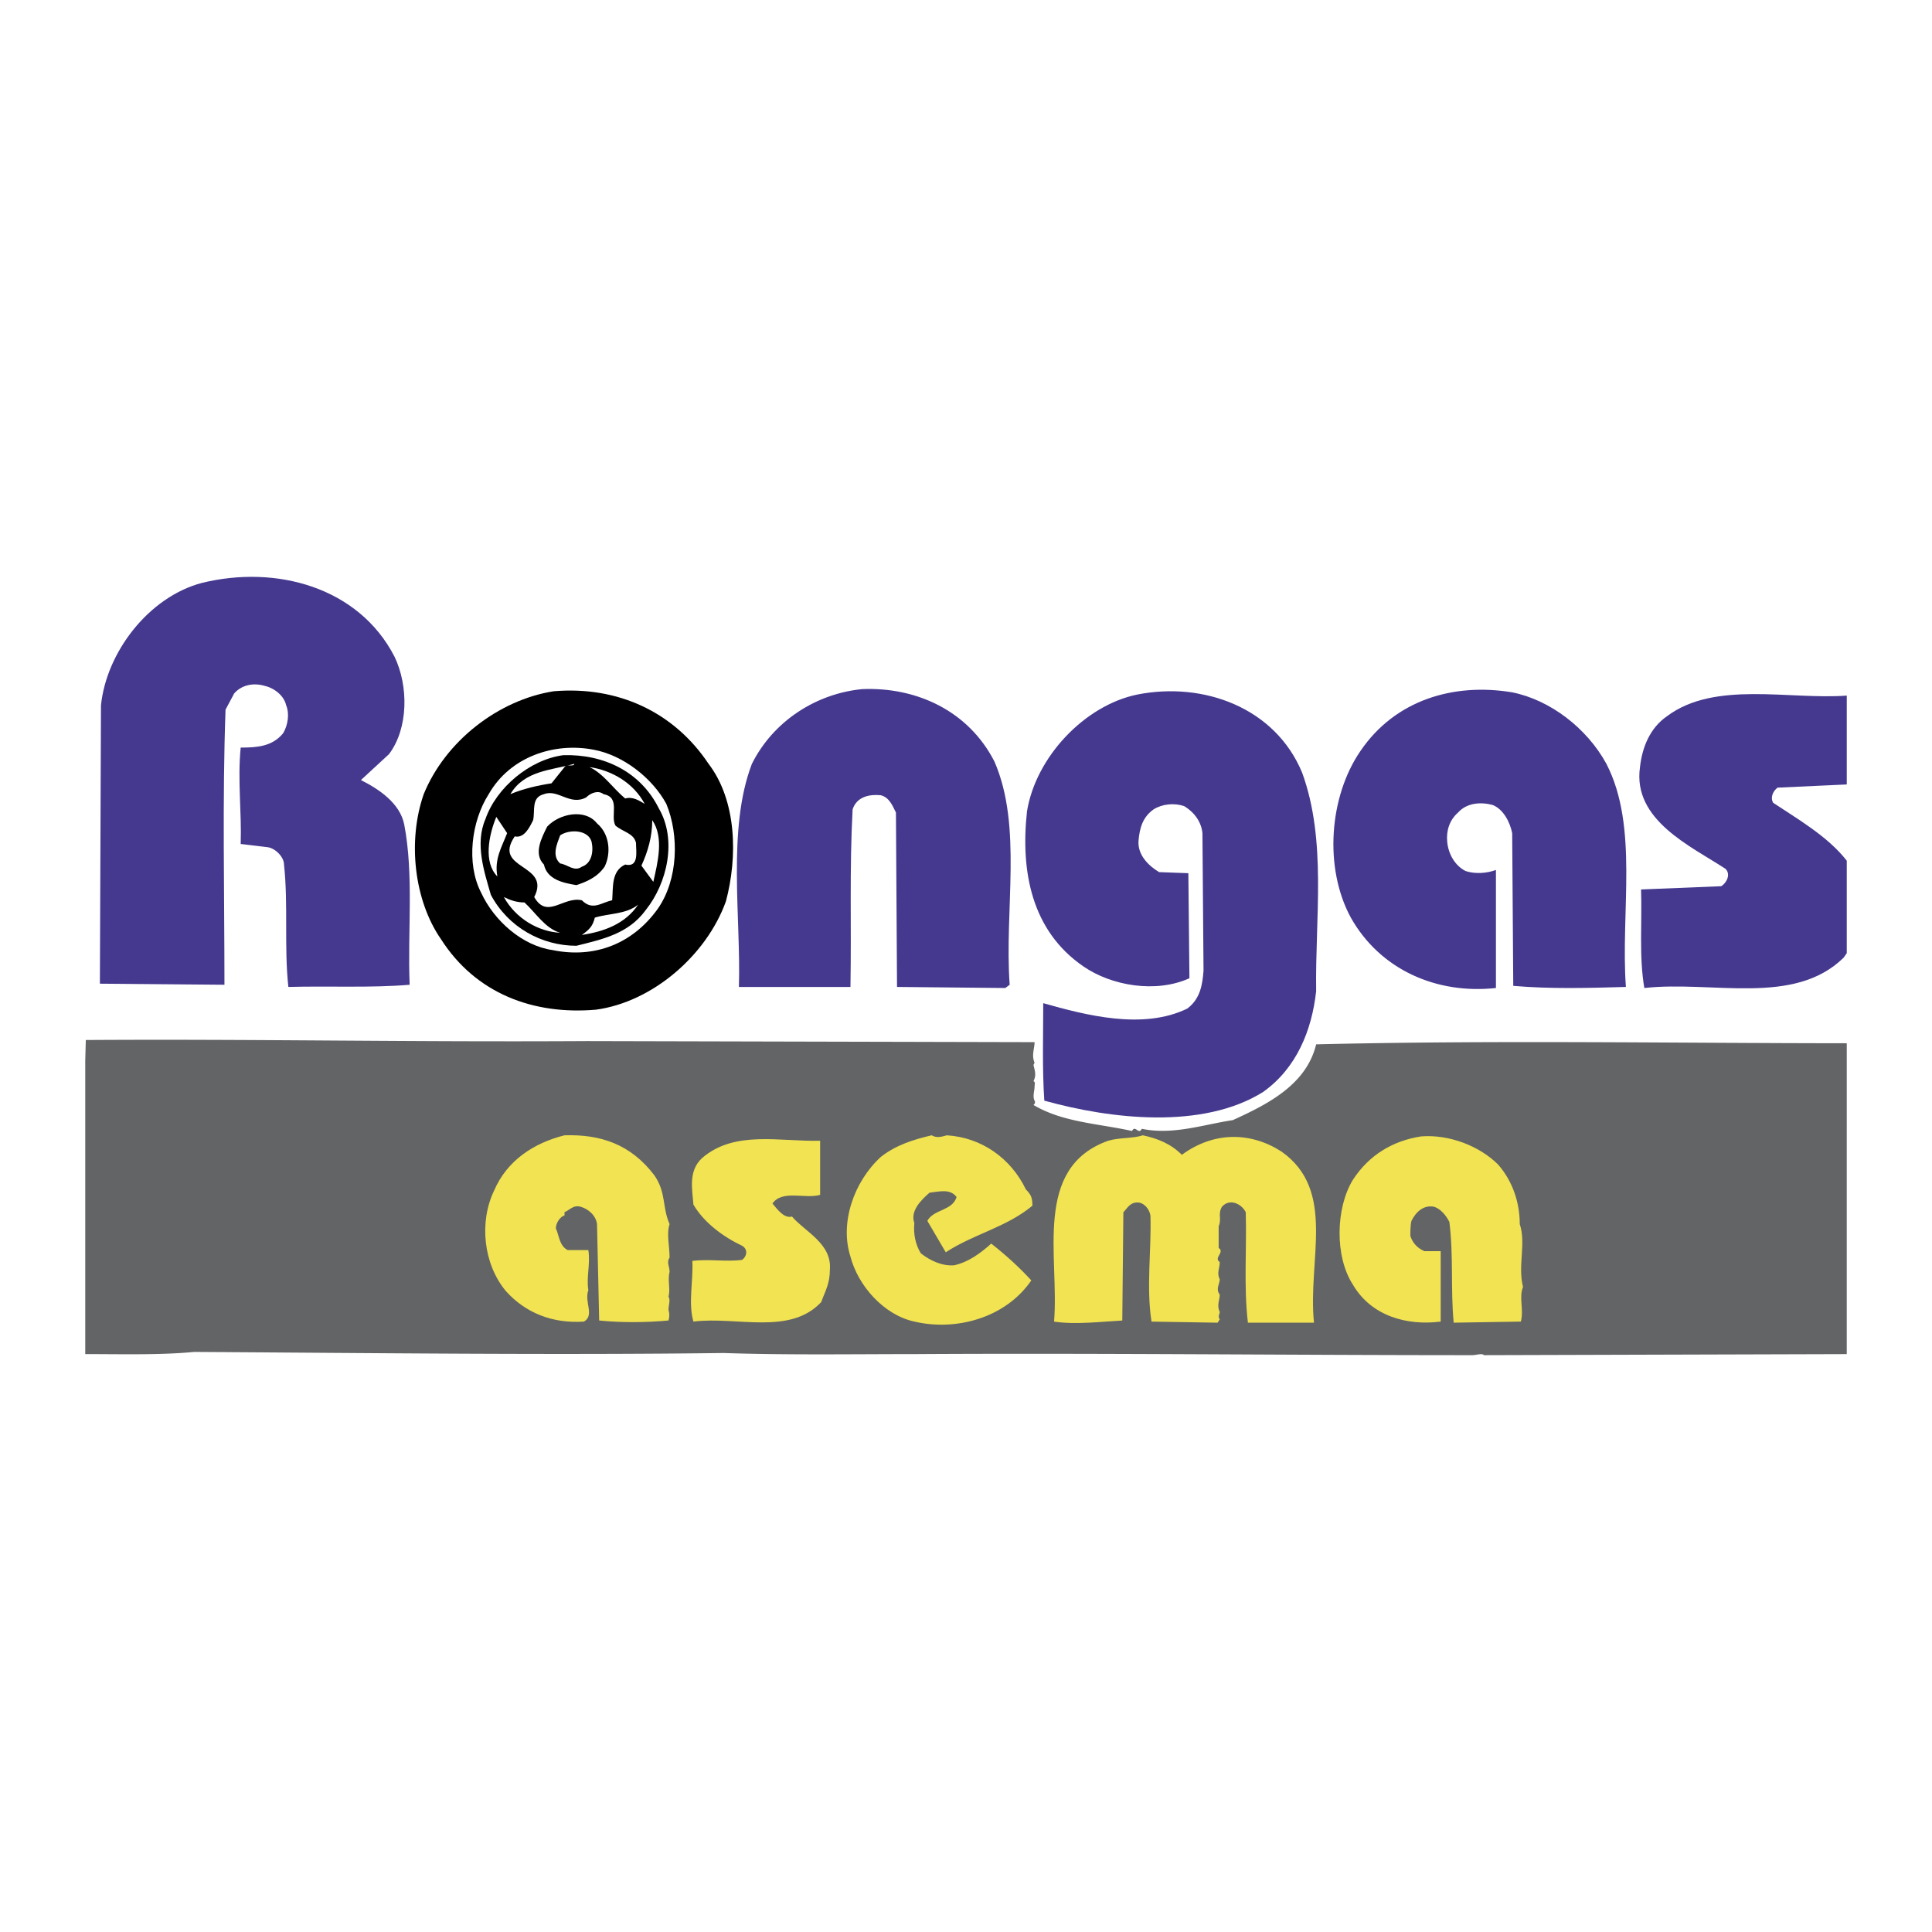
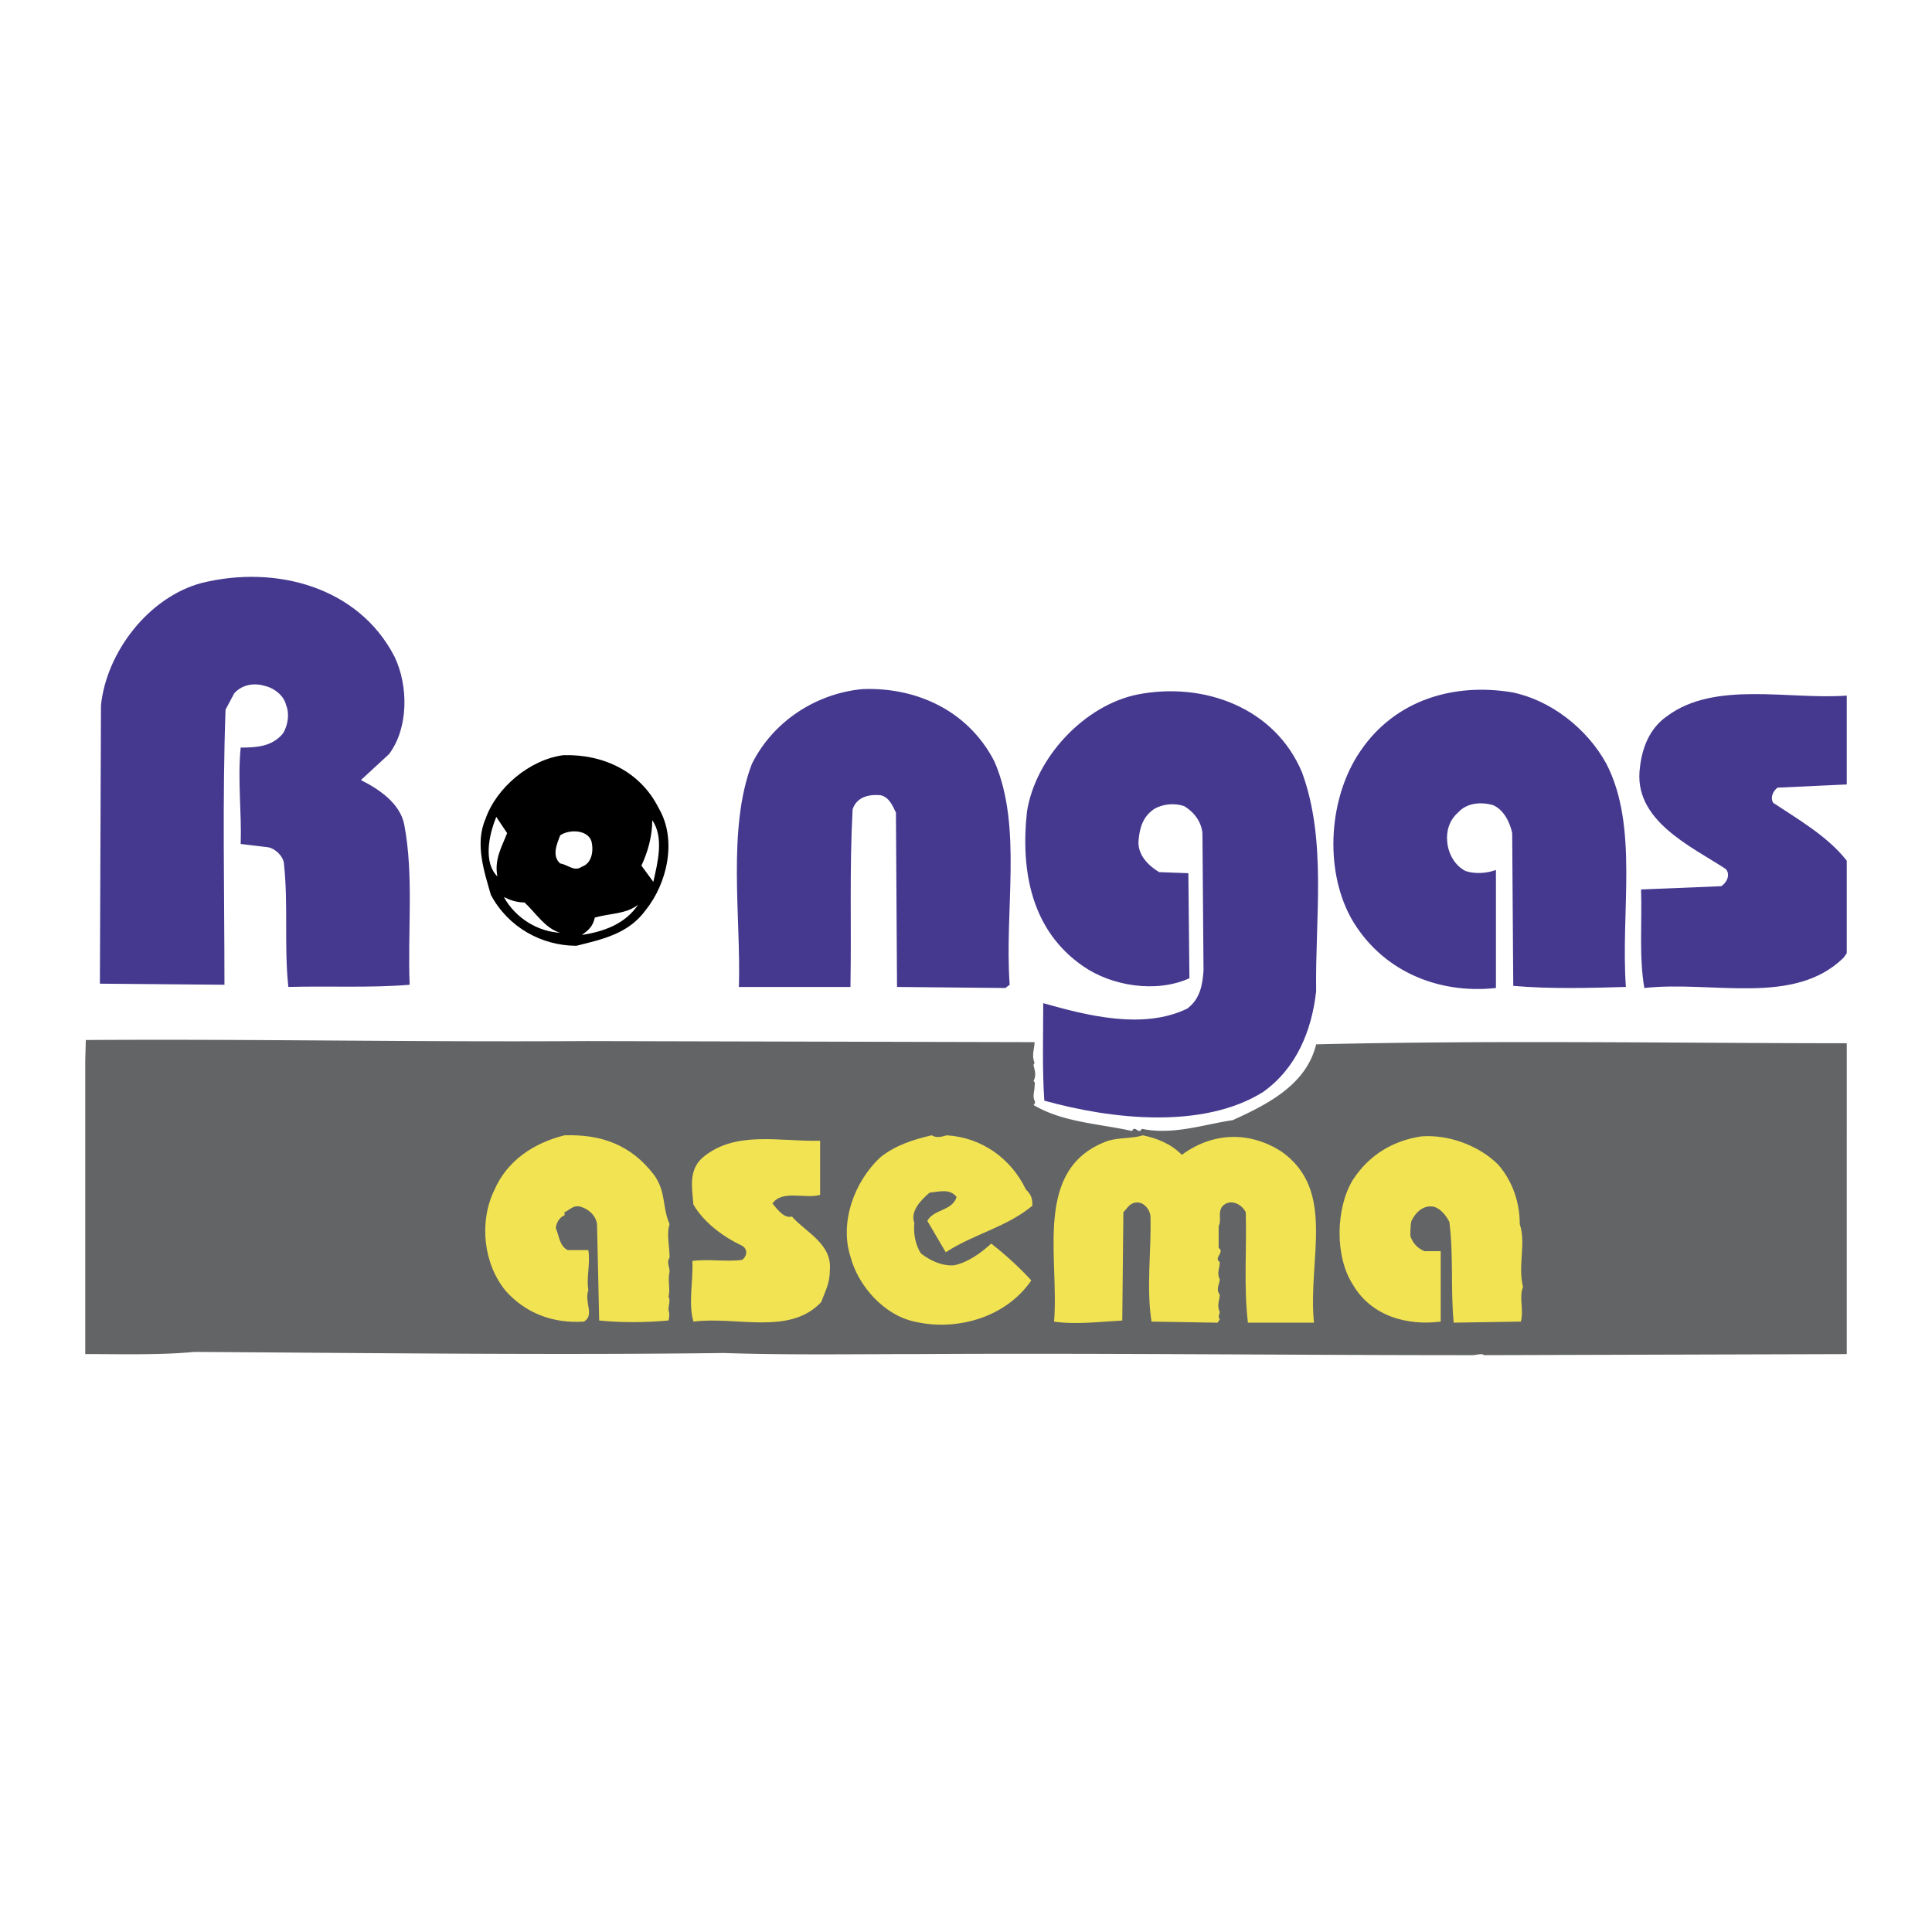
<svg xmlns="http://www.w3.org/2000/svg" width="2500" height="2500" viewBox="0 0 192.756 192.756">
  <g fill-rule="evenodd" clip-rule="evenodd">
-     <path fill="#fff" d="M0 0h192.756v192.756H0V0z" />
    <path d="M39.358 65.509c1.405 2.917 1.405 7.132-.54 9.725l-2.81 2.594c1.729.864 3.89 2.269 4.322 4.43.973 5.079.325 10.697.541 15.992-3.89.324-8.104.108-12.102.217-.433-3.998 0-8.213-.433-12.211 0-.756-.864-1.621-1.621-1.729l-2.701-.324c.108-3.134-.324-6.375 0-9.617 1.621 0 3.134-.108 4.214-1.405.541-.864.648-2.053.324-2.81-.216-.972-1.188-1.729-2.161-1.945-1.08-.324-2.269-.107-3.025.756l-.864 1.621c-.324 8.968-.108 18.261-.108 27.446l-12.428-.107.108-27.77c.541-5.294 4.754-10.805 10.049-12.21 7.457-1.837 15.669.432 19.235 7.347zM99.221 75.99c2.811 6.484.973 14.804 1.514 22.26l-.434.324-10.805-.107-.108-17.397c-.324-.648-.648-1.513-1.512-1.729-1.081-.108-2.377.108-2.81 1.405-.324 6.051-.108 11.454-.216 17.722H73.72c.216-6.917-1.188-15.777 1.297-22.26 2.161-4.322 6.483-7.024 11.022-7.456 5.401-.217 10.588 2.16 13.182 7.238zM160.271 76.207c3.242 6.267 1.404 14.804 1.945 22.26-3.674.107-7.564.216-11.238-.108l-.107-15.236c-.217-1.081-.865-2.377-1.945-2.809-1.188-.324-2.594-.216-3.457.756-.865.757-1.189 1.837-1.08 2.917.107 1.188.756 2.377 1.836 2.917.973.324 2.162.216 3.025-.108v11.778c-5.943.648-11.562-1.837-14.479-7.024-2.701-4.97-2.162-12.102.973-16.64 3.457-5.079 9.291-6.808 15.127-5.835 3.781.757 7.455 3.566 9.4 7.132zM129.908 77.071c2.486 6.808 1.297 14.479 1.404 21.827-.432 3.89-1.945 7.672-5.295 10.05-6.051 3.781-15.234 2.701-21.826.864-.217-3.242-.107-6.483-.107-9.726 4.213 1.189 9.939 2.701 14.371.54 1.297-.972 1.512-2.377 1.621-3.781l-.109-13.724c-.107-1.081-.756-2.053-1.836-2.701-.973-.324-2.162-.216-3.025.324-1.082.756-1.404 1.837-1.514 3.134-.107 1.405.973 2.485 2.053 3.133l2.918.108.107 10.481c-3.35 1.513-7.779.757-10.588-1.188-5.188-3.566-6.268-9.509-5.619-15.452.863-5.402 5.727-10.589 11.021-11.67 6.592-1.295 13.723 1.298 16.424 7.781z" fill="#45398f" />
-     <path d="M70.694 76.207c2.81 3.673 2.917 9.292 1.729 13.723-1.945 5.403-7.348 10.05-12.967 10.806-6.267.541-11.994-1.621-15.452-7.024-2.702-3.89-3.35-9.833-1.729-14.479 2.161-5.294 7.456-9.401 12.966-10.266 6.377-.54 11.995 2.053 15.453 7.24z" />
    <path d="M184.252 78.265l-6.906.319c-.434.324-.758.973-.434 1.513 2.373 1.582 5.443 3.337 7.34 5.775v9.225c-.102.151-.209.303-.316.452-4.971 4.862-13.074 2.269-19.881 3.025-.541-3.134-.217-6.591-.326-9.833l7.998-.324c.539-.324.973-1.188.432-1.729-3.459-2.27-9.293-4.862-8.537-10.157.217-1.945.973-3.89 2.701-5.079 4.752-3.564 12.203-1.623 17.93-2.052v8.865h-.001z" fill="#45398f" />
    <path d="M66.48 80.205c1.296 3.133 1.188 7.564-.864 10.481-2.485 3.458-6.268 4.97-10.482 4.105-3.025-.432-5.834-2.917-7.131-5.727-1.513-2.917-.973-7.132.756-9.833 2.161-3.782 6.591-5.187 10.481-4.43 2.918.541 5.835 2.81 7.24 5.404z" fill="#fff" />
    <path d="M65.723 80.637c1.837 3.134.865 7.456-1.297 10.157-1.728 2.378-4.322 2.917-6.915 3.566-3.458 0-6.808-1.837-8.536-5.078-.648-2.27-1.621-5.079-.541-7.564 1.081-3.134 4.43-5.943 7.78-6.375 3.998-.109 7.672 1.62 9.509 5.294z" />
-     <path d="M57.295 76.207c0 .324-.756 0-.972.324l-1.297 1.62c-1.404.217-2.81.541-4.106 1.081 1.405-2.377 4.106-2.377 6.375-3.025zM64.319 80.205c-.54-.325-1.188-.757-1.945-.54-1.188-.973-2.161-2.485-3.565-3.134 2.268.324 4.429 1.62 5.51 3.674zM58.484 79.557c.432-.433 1.188-.757 1.729-.324 1.729.324.648 2.161 1.189 3.134.756.648 1.836.756 2.053 1.729 0 .865.324 2.485-1.081 2.161-1.404.648-1.188 2.27-1.297 3.565-1.08.217-1.944 1.081-3.025 0-1.837-.432-3.458 1.945-4.754-.323 1.729-3.35-4.214-2.702-1.945-6.052.973.217 1.513-.972 1.837-1.62.216-.973-.216-2.27 1.081-2.594 1.403-.541 2.592 1.188 4.213.324z" fill="#fff" />
-     <path d="M59.564 82.15c1.296 1.081 1.405 3.025.756 4.322-.756 1.081-1.837 1.513-2.81 1.837-1.297-.216-2.917-.54-3.242-2.053-1.081-1.081-.216-2.701.324-3.782 1.191-1.297 3.783-1.837 4.972-.324z" />
    <path d="M50.596 83.122c-.54 1.405-1.296 2.594-.972 4.323-1.405-1.405-.865-4.106-.108-5.943l1.08 1.62zM65.183 87.985l-1.188-1.621c.648-1.405 1.08-2.918 1.08-4.538 1.189 1.729.541 4.214.108 6.159zM59.024 83.987c.216.973 0 2.161-.973 2.485-.756.54-1.405-.216-2.161-.324-.864-.756-.324-1.945 0-2.81.973-.648 2.81-.54 3.134.649zM52.325 90.038c1.08.973 2.053 2.593 3.565 3.025-2.161-.108-4.43-1.404-5.619-3.565.648.323 1.297.54 2.054.54zM63.67 90.254c-1.297 1.945-3.458 2.701-5.619 3.025.757-.54 1.081-.864 1.297-1.729 1.404-.432 3.134-.323 4.322-1.296z" fill="#fff" />
    <path d="M58.592 103.869l44.627.107c0 .648-.324 1.297 0 2.054l-.107.216c.107.54.324.973 0 1.621.215.108.107.323.107.54 0 .433-.217.973 0 1.405.107.216 0 .324-.107.432 2.916 1.729 6.375 1.837 9.832 2.594.324-.648.648.432.973-.216 3.133.647 6.16-.433 9.076-.865 3.566-1.62 7.348-3.566 8.32-7.563 17.863-.425 35.098-.119 52.939-.108V135.1l-36.189.105c-.217-.216-.758 0-1.189 0-18.479 0-37.494-.216-55.325-.108-6.267 0-13.075.108-19.342-.107-16.964.216-34.901 0-52.839-.108-3.334.323-7.204.217-10.864.216v-29.192a520.7 520.7 0 0 1 .058-2.144c16.856-.109 32.201.215 50.03.107z" fill="#636466" />
    <path d="M65.292 117.268c1.188 1.729.756 3.134 1.512 4.862-.324.974 0 2.162 0 3.35-.324.433 0 .865 0 1.405-.215.864.109 1.729-.108 2.485.217.324 0 .864 0 1.297.108.432.108.648 0 1.08-2.377.217-4.754.217-6.916 0l-.216-9.617c-.108-.864-.865-1.512-1.621-1.729-.756-.216-1.081.324-1.621.54v.324c-.433.108-.865.757-.865 1.297.325.648.325 1.729 1.188 2.161H58.7c.216 1.404-.216 2.701 0 3.998-.432 1.188.648 2.485-.432 3.134-3.134.216-5.835-.864-7.78-3.025-2.269-2.702-2.702-6.916-1.188-10.05 1.296-3.025 3.998-4.754 7.023-5.511 3.566-.108 6.591.865 8.969 3.999zM94.466 113.27c3.458.216 6.376 2.27 7.888 5.403.541.54.648.864.648 1.621-2.594 2.16-5.834 2.81-8.644 4.646l-1.837-3.134c.648-1.188 2.485-.974 2.917-2.378-.648-.864-1.729-.54-2.701-.432-.865.756-1.945 1.836-1.513 3.025-.107 1.081.109 2.161.648 3.025.973.756 2.161 1.297 3.35 1.188 1.405-.324 2.594-1.188 3.674-2.161 1.512 1.188 2.809 2.377 3.998 3.674-2.594 3.782-7.564 5.079-11.67 4.106-3.025-.648-5.619-3.566-6.375-6.483-1.081-3.35.324-7.456 3.026-9.941 1.512-1.188 3.242-1.729 5.079-2.161.54.326 1.08.11 1.512.002zM114.023 113.27c1.514.324 2.811.864 3.891 1.945 3.242-2.377 6.916-2.269 9.941-.324 5.51 3.89 2.594 10.806 3.242 17.073h-6.592c-.432-3.566-.107-7.348-.217-11.022-.432-.864-1.621-1.404-2.377-.54-.432.756 0 1.188-.324 1.945v2.161c.648.433-.539.972.107 1.404 0 .648-.322 1.081 0 1.729 0 .433-.432.974 0 1.514 0 .54-.322 1.08 0 1.729 0 .216-.215.433 0 .757l-.215.324-6.592-.108c-.541-3.458 0-7.132-.107-10.59-.109-.647-.648-1.296-1.297-1.296-.758 0-.973.54-1.404.972l-.109 10.806c-2.053.108-4.646.433-6.807.108.539-6.483-2.162-15.344 5.402-18.046 1.081-.326 2.486-.217 3.458-.541zM149.467 116.188c1.512 1.729 2.16 3.89 2.16 5.942.648 1.945-.215 4.106.324 6.268-.432 1.081.107 2.27-.217 3.458l-6.699.108c-.322-3.35 0-6.592-.432-10.05-.324-.648-.863-1.296-1.512-1.513-1.082-.216-1.838.54-2.27 1.405-.109.432-.109 1.08-.109 1.513.217.647.648 1.188 1.406 1.512h1.621v7.024c-3.352.433-6.916-.54-8.754-3.674-1.836-2.81-1.729-7.672 0-10.481 1.621-2.485 3.998-3.891 6.809-4.322 2.81-.217 5.835.973 7.673 2.81zM81.824 119.213c-1.513.433-3.782-.54-4.754.864.54.648 1.189 1.513 1.945 1.297 1.296 1.513 3.998 2.701 3.782 5.295 0 1.404-.432 2.053-.864 3.241-3.133 3.35-8.428 1.405-12.75 1.945-.541-1.837 0-4.106-.108-6.052 1.621-.215 3.35.108 4.971-.107.54-.433.54-1.08 0-1.404-1.837-.865-3.782-2.27-4.863-4.106-.108-1.513-.541-3.35.864-4.646 3.242-2.81 7.78-1.621 11.778-1.729v5.402h-.001z" fill="#f1e352" />
  </g>
</svg>